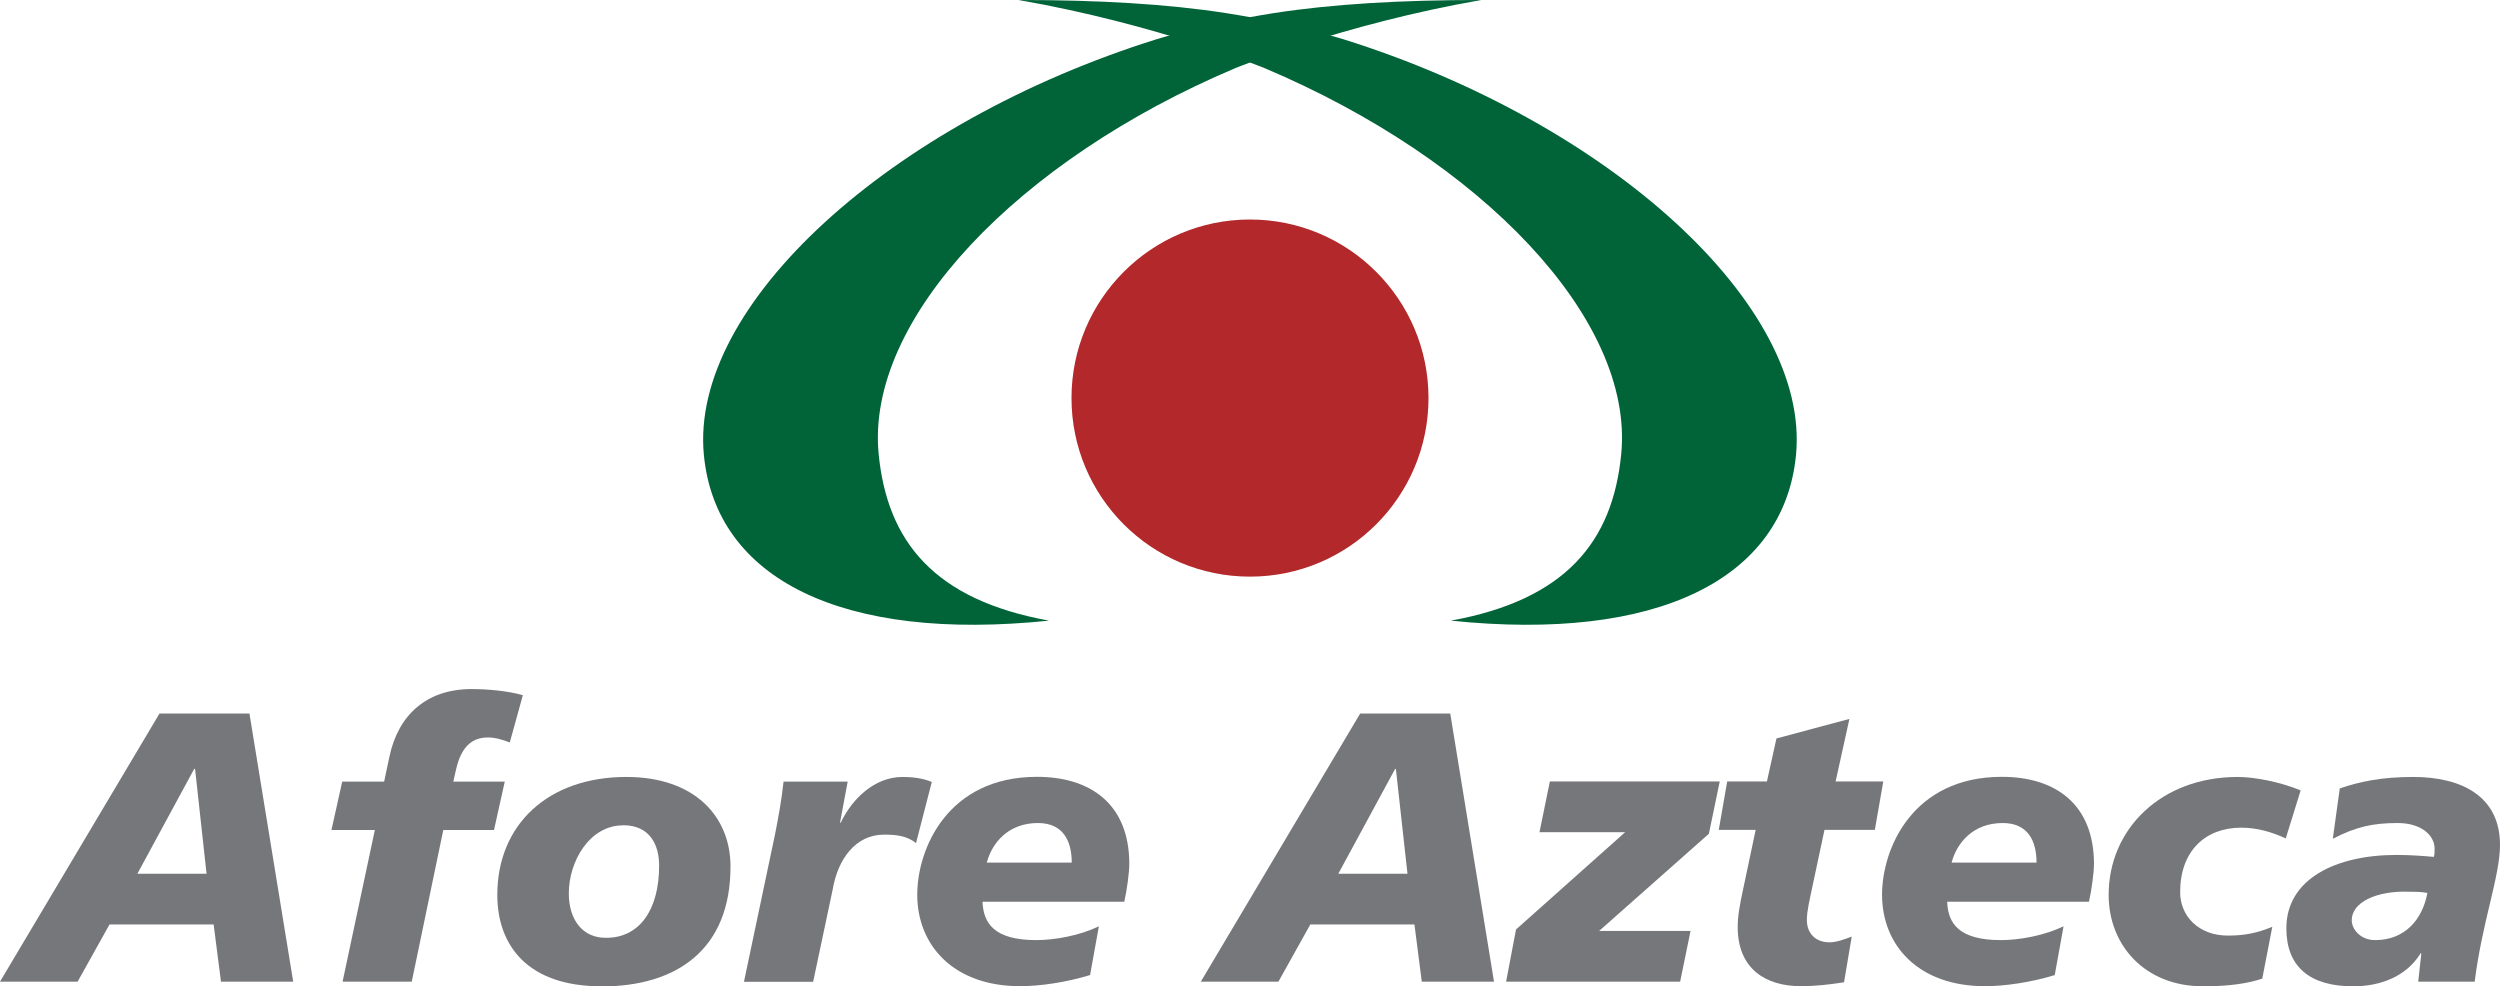
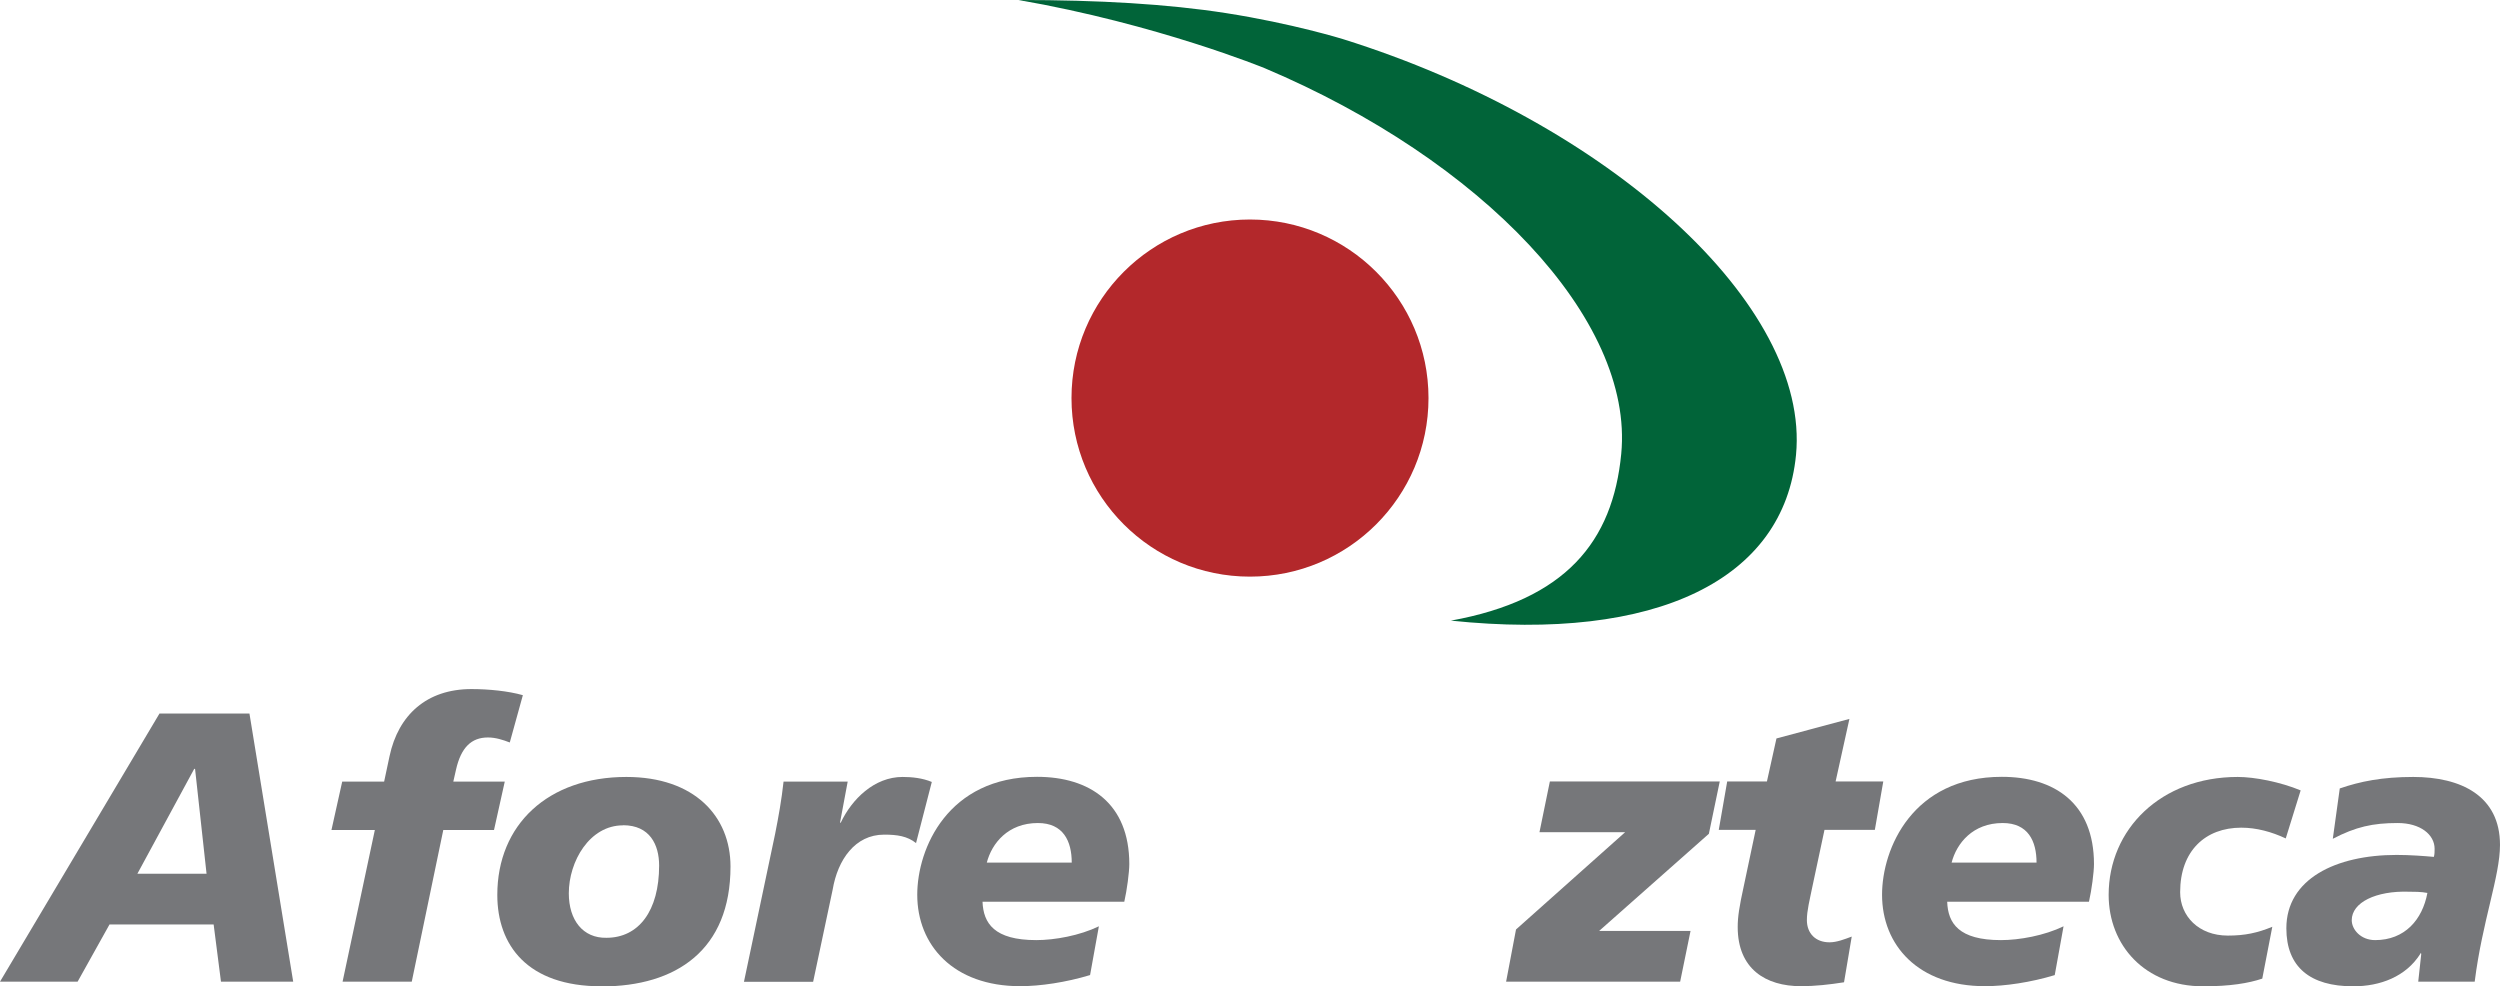
<svg xmlns="http://www.w3.org/2000/svg" id="Capa_2" data-name="Capa 2" viewBox="0 0 204.55 80.7">
  <defs>
    <style>
      .cls-1 {
        fill: #76777a;
      }

      .cls-2 {
        fill: #b3282b;
      }

      .cls-3 {
        fill: #016439;
      }
    </style>
  </defs>
  <g id="CONTENIDO">
    <g id="logo">
      <path class="cls-2" d="M116.88,32.57c0,8.07-6.54,14.61-14.61,14.61s-14.6-6.54-14.6-14.61,6.54-14.61,14.6-14.61,14.61,6.54,14.61,14.61" />
-       <path class="cls-3" d="M121.2,0c-11.37,1.98-20.14,5.58-20.14,5.58-17.74,7.5-30.23,20.53-29.17,31.55.7,7.19,4.55,11.95,13.94,13.65-16.9,1.76-27.26-3.39-28.24-13.56-1.18-12.25,15.25-27.19,37.07-34.02,0,0,4.14-1.28,9.58-2.13,4.76-.74,10.36-1.07,16.95-1.07" />
      <path class="cls-3" d="M83.34,0c11.37,1.98,20.14,5.58,20.14,5.58,17.74,7.5,30.23,20.53,29.17,31.55-.69,7.19-4.55,11.95-13.94,13.65,16.89,1.76,27.26-3.39,28.24-13.56,1.18-12.25-15.25-27.19-37.07-34.02,0,0-4.13-1.28-9.58-2.13-4.76-.74-10.36-1.07-16.95-1.07" />
      <path class="cls-1" d="M13.05,58.38L0,80.32h6.35l2.61-4.68h8.52l.6,4.68h5.91l-3.58-21.94h-7.35ZM15.9,62.91h.06l.94,8.58h-5.66l4.65-8.58Z" />
      <path class="cls-1" d="M30.67,67.91h-3.55l.88-3.96h3.43l.44-2.07c.72-3.39,3.05-5.5,6.7-5.5,1.41,0,3.02.16,4.21.5l-1.07,3.87c-.57-.22-1.16-.41-1.79-.41-1.35,0-2.2.82-2.61,2.64l-.22.97h4.21l-.88,3.96h-4.15l-2.58,12.41h-5.66l2.64-12.41Z" />
      <path class="cls-1" d="M49.21,80.7c-6.07,0-8.52-3.37-8.52-7.48,0-5.75,4.15-9.65,10.56-9.65,5.56,0,8.52,3.21,8.52,7.33,0,6.82-4.43,9.81-10.56,9.81M50.97,67.53c-2.73,0-4.43,2.95-4.43,5.56,0,2.2,1.16,3.68,3.08,3.64,2.64,0,4.31-2.2,4.31-5.91,0-1.7-.76-3.3-2.95-3.3" />
      <path class="cls-1" d="M69.36,63.94l-.63,3.37h.06c.91-1.92,2.74-3.74,5.06-3.74.76,0,1.63.09,2.39.41l-1.29,5c-.72-.57-1.54-.69-2.61-.69-2.39,0-3.8,2.07-4.21,4.49l-1.6,7.55h-5.66l2.55-12.1c.28-1.41.53-2.8.69-4.28h5.25Z" />
      <path class="cls-1" d="M89.19,79.78c-1.98.6-4.09.91-5.72.91-5.47,0-8.42-3.36-8.42-7.48,0-3.8,2.51-9.65,9.8-9.65,4.31,0,7.55,2.17,7.55,7.14,0,.66-.19,2.11-.41,3.08h-11.6c.07,1.76.95,3.14,4.4,3.14,1.51,0,3.55-.37,5.12-1.13l-.72,3.99ZM87.69,70.58c0-1.76-.69-3.24-2.77-3.24-2.45,0-3.77,1.66-4.18,3.24h6.95Z" />
-       <path class="cls-1" d="M111.29,58.38l-13.04,21.94h6.35l2.61-4.68h8.52l.6,4.68h5.91l-3.58-21.94h-7.36ZM114.15,62.91h.06l.95,8.58h-5.66l4.65-8.58Z" />
      <polygon class="cls-1" points="126.81 63.94 125.96 68.09 132.97 68.09 124.04 76.05 123.23 80.32 137.47 80.32 138.32 76.17 130.84 76.17 139.82 68.22 140.71 63.94 126.81 63.94" />
      <path class="cls-1" d="M141.33,63.94h3.24l.78-3.52,5.97-1.6-1.13,5.12h3.9l-.69,3.96h-4.12l-.97,4.55c-.25,1.23-.47,2.05-.47,2.83,0,1.1.72,1.82,1.85,1.82.6,0,1.23-.25,1.82-.47l-.63,3.74c-1.2.19-2.39.32-3.52.32-2.89,0-5.18-1.41-5.18-4.84,0-.82.12-1.63.5-3.36l.97-4.59h-3.02l.69-3.96Z" />
      <path class="cls-1" d="M168.13,79.78c-1.98.6-4.09.91-5.72.91-5.47,0-8.42-3.36-8.42-7.48,0-3.8,2.51-9.65,9.8-9.65,4.31,0,7.54,2.17,7.54,7.14,0,.66-.19,2.11-.41,3.08h-11.6c.06,1.76.94,3.14,4.4,3.14,1.51,0,3.55-.37,5.12-1.13l-.72,3.99ZM166.63,70.58c0-1.76-.69-3.24-2.77-3.24-2.45,0-3.77,1.66-4.18,3.24h6.95Z" />
      <path class="cls-1" d="M185.1,80.07c-1.13.38-2.64.63-4.84.63-4.78,0-7.73-3.37-7.73-7.48,0-5.37,4.27-9.65,10.56-9.65,1.38,0,3.49.41,5.15,1.1l-1.22,3.93c-1.16-.54-2.39-.88-3.64-.88-2.93,0-5,1.89-5,5.28,0,1.95,1.51,3.55,3.9,3.55,1.41,0,2.42-.22,3.64-.72l-.82,4.24Z" />
      <path class="cls-1" d="M198.1,78.03l-.06-.07v.07c-1.19,1.89-3.3,2.67-5.5,2.67-3.52,0-5.47-1.57-5.47-4.75,0-4.02,4.02-6,9.02-6,1.13,0,2.26.09,3.05.16.06-.22.06-.44.06-.66,0-1.16-1.16-2.11-3.02-2.11-2.04,0-3.43.31-5.31,1.29l.57-4.12c1.66-.57,3.46-.94,6.01-.94,3.9,0,7.1,1.54,7.1,5.56,0,2.57-1.45,6.25-2.07,11.19h-4.62l.25-2.29ZM194.33,76.92c2.42,0,3.87-1.66,4.28-3.86-.47-.1-1.16-.1-1.51-.1-2.7-.09-4.68.88-4.68,2.33,0,.75.72,1.63,1.92,1.63" />
    </g>
  </g>
</svg>